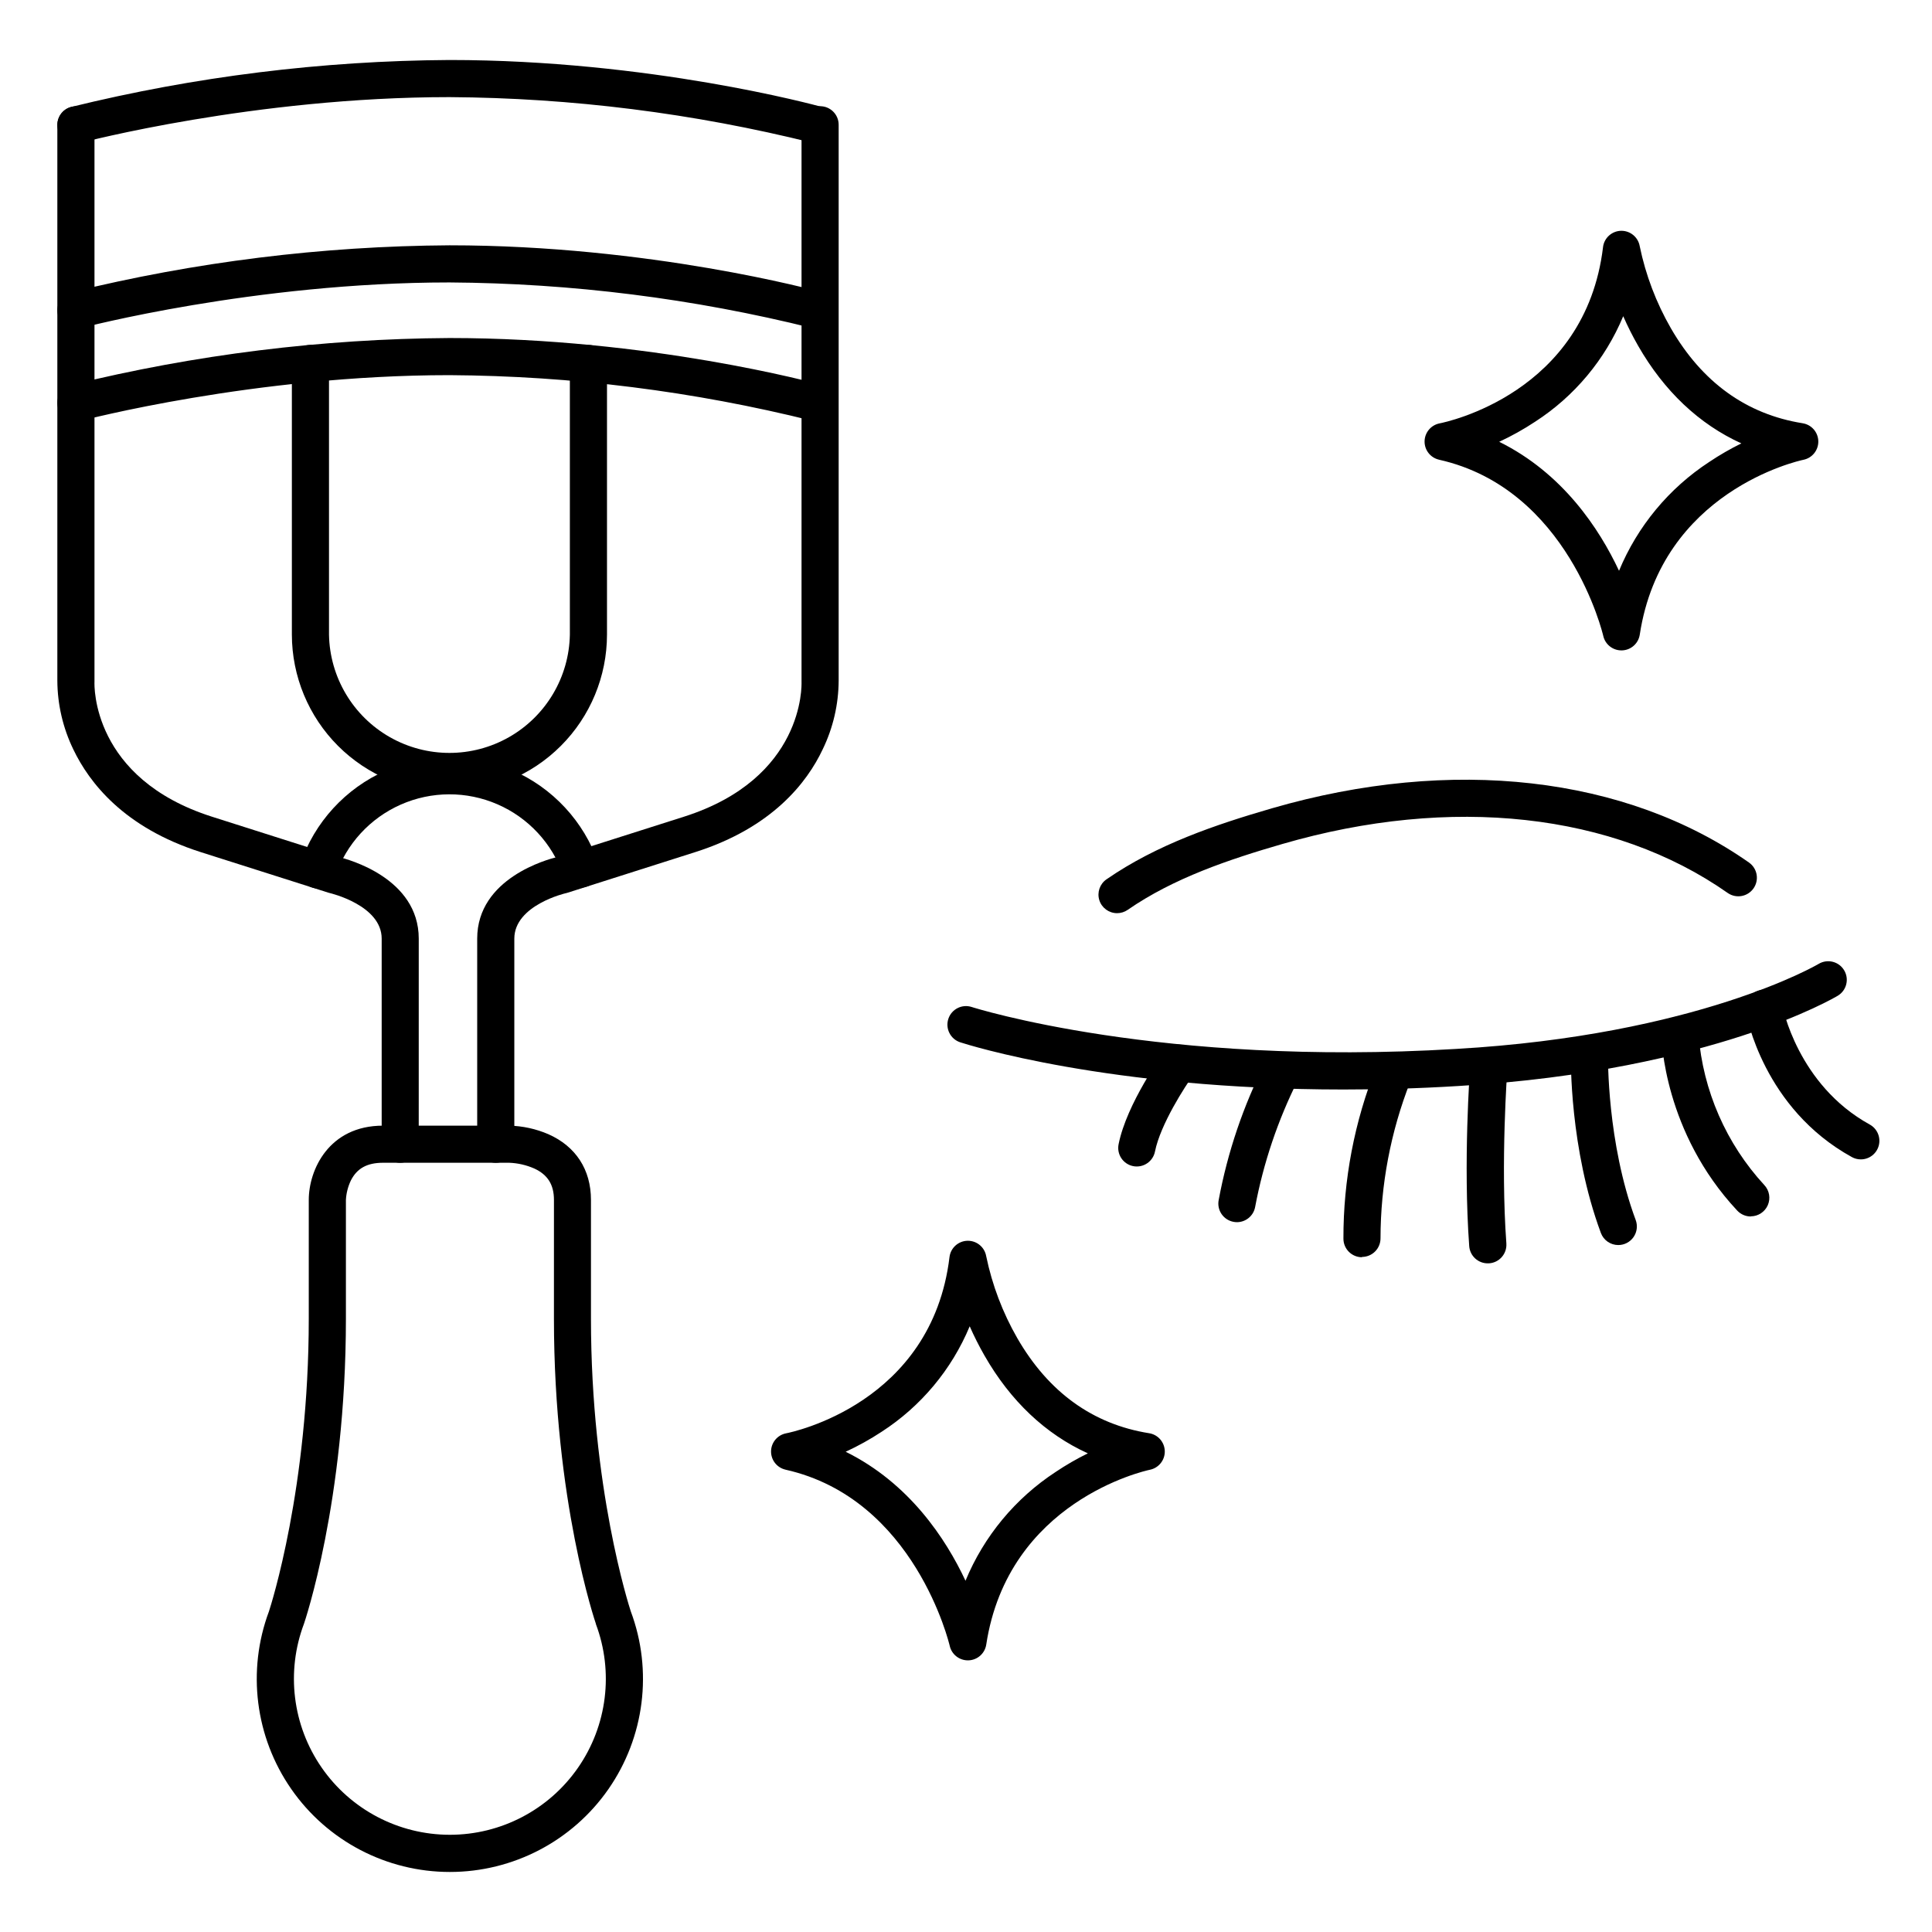
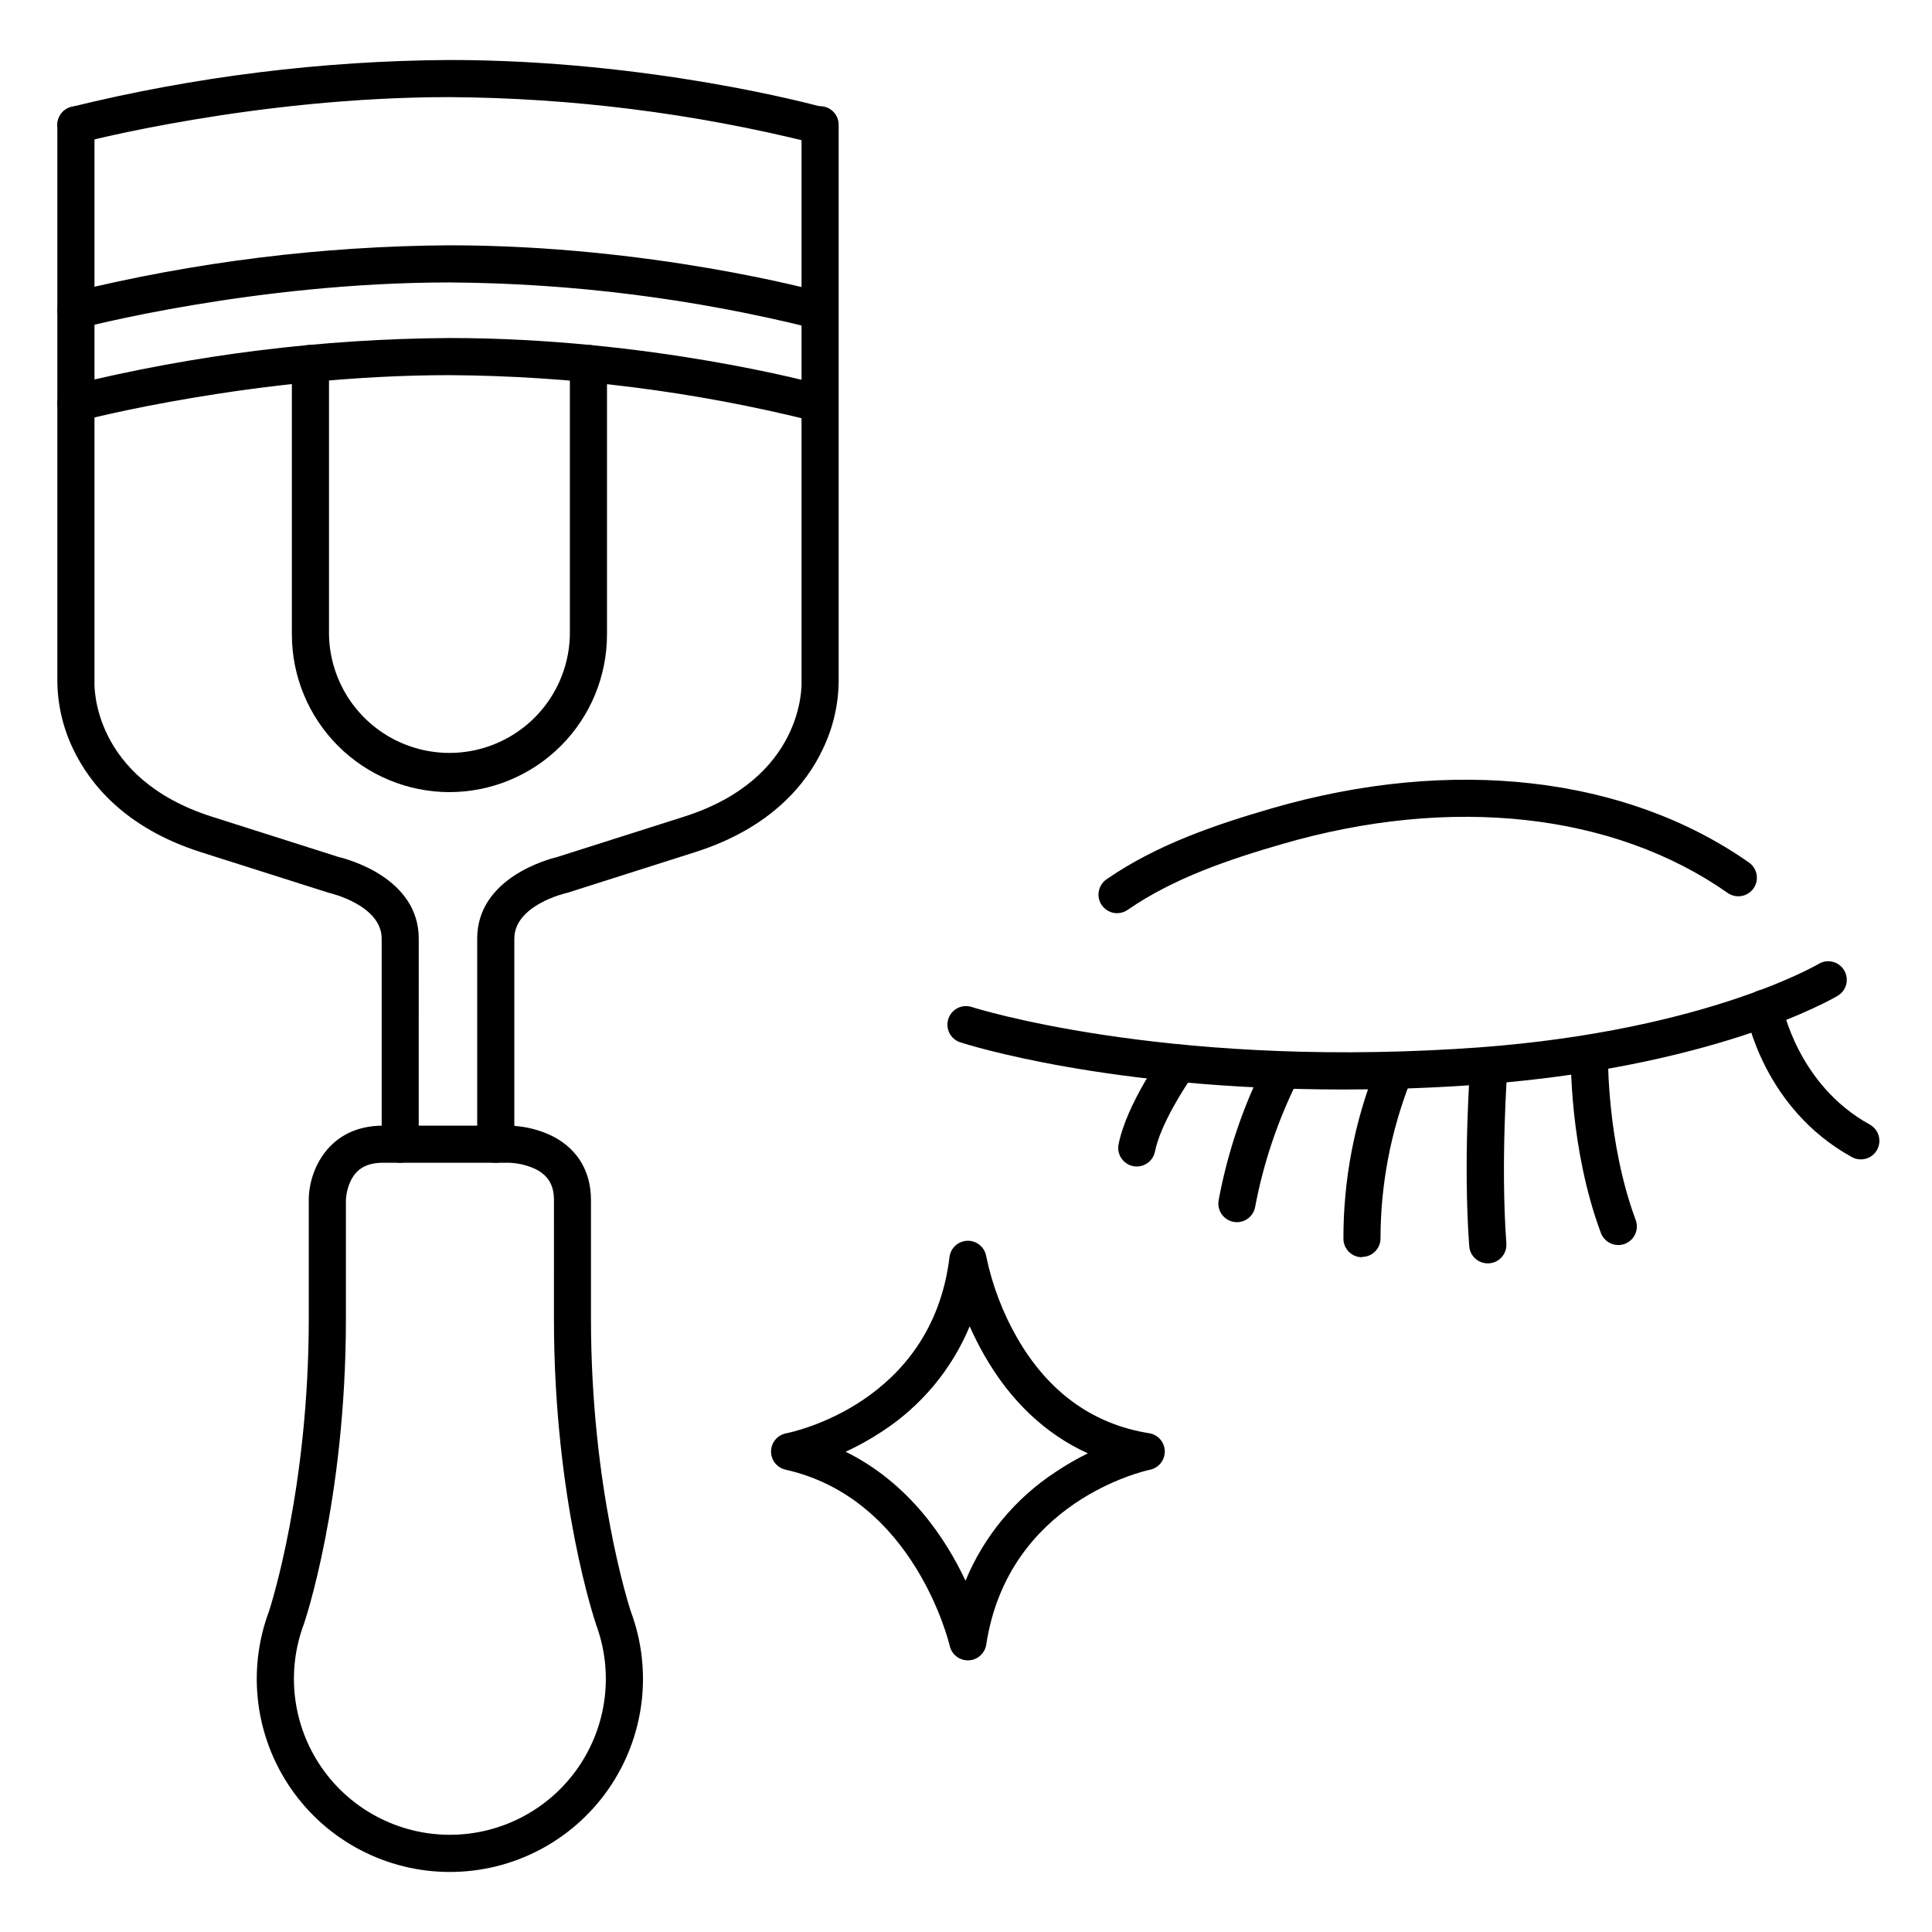
<svg xmlns="http://www.w3.org/2000/svg" fill="#000000" width="800px" height="800px" version="1.1" viewBox="144 144 512 512">
  <g>
    <path d="m164.11 182.02c-2.469-0.008-4.547-1.84-4.867-4.285-0.316-2.445 1.227-4.75 3.609-5.391 32.816-8.059 66.465-12.238 100.26-12.445 53.008 0 96.926 11.945 98.766 12.457 2.562 0.766 4.043 3.438 3.336 6.019-0.711 2.578-3.352 4.117-5.945 3.465-31.457-7.832-63.738-11.898-96.156-12.102-51.648 0-97.309 11.996-97.73 12.113-0.414 0.109-0.84 0.164-1.27 0.168z" />
    <path d="m164.11 255.7c-2.469-0.008-4.547-1.84-4.867-4.285-0.316-2.445 1.227-4.75 3.609-5.387 32.82-8.062 66.473-12.242 100.27-12.449 53.008 0 96.926 11.945 98.766 12.457h-0.004c2.566 0.766 4.047 3.438 3.336 6.019-0.707 2.578-3.348 4.117-5.941 3.465-31.457-7.84-63.738-11.902-96.156-12.102-51.648 0-97.277 11.996-97.73 12.113h-0.004c-0.414 0.109-0.844 0.164-1.277 0.168z" />
    <path d="m164.11 231.13c-2.469-0.004-4.547-1.836-4.867-4.285-0.316-2.445 1.227-4.75 3.609-5.387 32.82-8.062 66.473-12.238 100.27-12.449 53.008 0 96.926 11.945 98.766 12.457l-0.004 0.004c2.566 0.762 4.047 3.438 3.336 6.016-0.707 2.582-3.348 4.121-5.941 3.469-31.461-7.836-63.738-11.898-96.156-12.105-51.66 0-97.32 11.996-97.742 12.113-0.414 0.113-0.84 0.172-1.27 0.168z" />
    <path d="m250.07 452.15c-2.719 0-4.922-2.203-4.922-4.922v-54.484c0-8.855-13.648-12.055-13.777-12.082h0.004c-0.148-0.031-0.293-0.07-0.434-0.121l-33.781-10.734c-20.32-6.484-29.52-18.402-33.75-27.246-2.746-5.68-4.184-11.898-4.215-18.203v-147.26c0-2.715 2.203-4.918 4.922-4.918s4.922 2.203 4.922 4.918v147.6c-0.051 0.984-0.68 25.586 31.113 35.73l33.555 10.676c2.547 0.609 21.266 5.617 21.266 21.648l-0.004 54.473c0 2.711-2.188 4.91-4.898 4.922z" />
    <path d="m275.38 452.15c-2.715 0-4.918-2.203-4.918-4.922v-54.484c0-16.02 18.695-21.027 21.266-21.648l33.574-10.676c31.793-10.145 31.152-34.715 31.113-35.758v-147.6c0-2.719 2.203-4.918 4.918-4.918 2.719 0 4.922 2.199 4.922 4.918v147.3c-0.031 6.305-1.473 12.527-4.223 18.203-4.172 8.855-13.422 20.762-33.742 27.238l-33.77 10.746-0.441 0.129c-0.129 0-13.777 3.18-13.777 12.074v54.48c0 1.305-0.52 2.555-1.441 3.481-0.922 0.922-2.176 1.441-3.481 1.441z" />
    <path d="m263.11 353.92c-11.07-0.012-21.684-4.414-29.516-12.238-7.828-7.828-12.23-18.441-12.246-29.512v-71.832c0-2.719 2.203-4.922 4.922-4.922 2.715 0 4.918 2.203 4.918 4.922v71.832c0.199 11.27 6.324 21.598 16.117 27.176 9.797 5.578 21.805 5.578 31.598 0s15.922-15.906 16.117-27.176v-71.832c0-2.719 2.203-4.922 4.922-4.922s4.918 2.203 4.918 4.922v71.832c-0.008 11.066-4.41 21.684-12.238 29.508-7.828 7.828-18.441 12.23-29.512 12.242z" />
-     <path d="m228.24 379.45c-0.543-0.004-1.082-0.094-1.594-0.266-2.57-0.879-3.945-3.668-3.07-6.238 3.762-11.043 11.977-20.012 22.645-24.727 10.672-4.719 22.832-4.758 33.531-0.109 10.703 4.648 18.973 13.559 22.809 24.578 0.895 2.57-0.465 5.375-3.031 6.269-2.566 0.895-5.375-0.465-6.266-3.031-2.938-8.418-9.258-15.227-17.434-18.777-8.176-3.555-17.469-3.523-25.621 0.078-8.156 3.602-14.434 10.449-17.316 18.887-0.676 1.992-2.547 3.332-4.652 3.336z" />
    <path d="m263.22 640.09c-16.77 0.004-32.473-8.207-42.035-21.98-9.566-13.773-11.773-31.355-5.914-47.066 0.512-1.562 10.555-32.746 10.555-77.566v-31.488c0-7.871 5.246-19.68 19.68-19.68h33.457c3.566 0.082 7.078 0.852 10.352 2.262 7.281 3.219 11.297 9.398 11.297 17.418v31.488c0 44.82 10.047 76.004 10.559 77.57v-0.004c5.859 15.711 3.648 33.293-5.914 47.066-9.562 13.773-25.27 21.984-42.035 21.98zm15.742-187.95-33.453 0.004c-4.223 0-6.887 1.477-8.512 4.664-0.777 1.621-1.23 3.379-1.328 5.176v31.488c0 48.363-11.012 80.551-11.121 80.867v-0.004c-4.781 12.688-3.035 26.918 4.676 38.07 7.707 11.156 20.402 17.82 33.961 17.832 13.559 0.012 26.262-6.629 33.992-17.77 7.731-11.141 9.504-25.367 4.742-38.062v-0.07c-0.109-0.316-11.121-32.473-11.121-80.867l0.004-31.484c0-4.035-1.652-6.672-5.215-8.316-2.094-0.918-4.34-1.438-6.625-1.523z" />
    <path d="m637.14 451.25c-0.832 0-1.645-0.207-2.371-0.609-23.41-12.879-27.957-37.539-28.133-38.582-0.473-2.676 1.316-5.227 3.992-5.699 2.68-0.469 5.231 1.32 5.699 3.996 0 0.297 4.055 21.137 23.184 31.664 1.965 1.086 2.949 3.363 2.391 5.535-0.559 2.176-2.519 3.695-4.762 3.695z" />
-     <path d="m607.98 466.38c-1.359 0-2.66-0.562-3.59-1.555-19.445-20.773-20.082-45.461-20.102-46.492h-0.004c-0.051-2.719 2.109-4.965 4.828-5.016 2.719-0.051 4.961 2.109 5.012 4.828 1.188 14.879 7.324 28.93 17.438 39.91 1.344 1.43 1.707 3.523 0.926 5.32-0.781 1.801-2.555 2.965-4.516 2.965z" />
    <path d="m572.86 473.95c-2.062 0-3.902-1.285-4.617-3.215-8.324-22.445-7.961-46.18-7.941-47.184 0.055-2.719 2.305-4.879 5.019-4.824 2.719 0.055 4.875 2.301 4.82 5.019 0 0.254-0.324 22.926 7.332 43.562 0.566 1.512 0.352 3.203-0.566 4.527-0.922 1.328-2.434 2.117-4.047 2.113z" />
    <path d="m538.28 478.8c-2.582 0.008-4.731-1.98-4.922-4.555-1.625-22.258 0.176-46.613 0.254-47.645h0.004c0.207-2.719 2.574-4.754 5.293-4.547s4.754 2.574 4.547 5.293c0 0.246-1.832 24.668-0.254 46.18h-0.004c0.199 2.707-1.836 5.066-4.543 5.266z" />
    <path d="m504.94 477.18c-2.715 0-4.918-2.203-4.918-4.918-0.035-15.586 2.918-31.031 8.699-45.504 1.172-2.336 3.969-3.348 6.367-2.301 2.398 1.047 3.555 3.789 2.637 6.238-5.184 13.219-7.856 27.289-7.875 41.484 0 1.305-0.516 2.559-1.441 3.481-0.922 0.922-2.172 1.441-3.477 1.441z" />
    <path d="m440.03 386c-2.152 0-4.055-1.398-4.699-3.449-0.641-2.055 0.125-4.289 1.895-5.516 13.344-9.238 28.961-14.504 43.836-18.824 47.684-13.824 93.785-8.57 126.5 14.414v0.004c2.176 1.578 2.68 4.609 1.133 6.809-1.543 2.195-4.566 2.75-6.789 1.238-30.258-21.266-73.309-26.008-118.08-13.008-14.082 4.082-28.801 9.023-40.984 17.457h0.004c-0.828 0.57-1.809 0.879-2.816 0.875z" />
    <path d="m500 432.73c-62.348 0-99.738-11.926-101.53-12.508-1.242-0.402-2.269-1.285-2.859-2.449-0.594-1.164-0.699-2.512-0.293-3.754 0.84-2.586 3.621-3.996 6.203-3.152 0.66 0.215 50.027 15.844 128.36 11.109 63.961-3.672 95.773-22.348 96.078-22.535 2.332-1.398 5.356-0.645 6.754 1.688 1.402 2.332 0.645 5.356-1.688 6.754-0.355 0.207-8.766 5.207-25.445 10.648-15.191 4.922-40.551 11.285-75.117 13.273-10.719 0.668-20.891 0.926-30.465 0.926z" />
    <path d="m471.83 467.89c-0.316 0-0.629-0.031-0.938-0.09-1.285-0.238-2.426-0.98-3.164-2.059-0.738-1.082-1.016-2.41-0.77-3.695 2.367-12.738 6.547-25.074 12.418-36.625 1.305-2.383 4.297-3.258 6.68-1.949 2.383 1.309 3.258 4.297 1.949 6.68-5.352 10.664-9.184 22.02-11.387 33.742-0.438 2.305-2.445 3.977-4.789 3.996z" />
    <path d="m445.26 453.13c-0.328 0.004-0.66-0.027-0.984-0.098-1.277-0.258-2.402-1.02-3.121-2.106-0.719-1.09-0.977-2.422-0.715-3.699 2.156-10.773 11.641-23.883 12.043-24.434 1.617-2.148 4.66-2.602 6.832-1.02 2.172 1.586 2.672 4.621 1.121 6.816-2.391 3.285-8.914 13.391-10.352 20.566-0.453 2.305-2.473 3.973-4.824 3.973z" />
    <path d="m400.49 584.01c-2.305 0-4.301-1.598-4.805-3.848-0.09-0.383-9.211-38.996-43.504-46.68l0.004-0.004c-2.277-0.508-3.883-2.543-3.848-4.875 0.035-2.332 1.703-4.316 3.992-4.758 1.574-0.305 38.613-7.93 43.297-46.699 0.293-2.43 2.328-4.273 4.773-4.328h0.109c2.402 0 4.457 1.738 4.848 4.113h0.004c1.578 7.625 4.363 14.953 8.242 21.707 8.277 14.328 20.023 22.801 34.914 25.18 2.356 0.363 4.106 2.363 4.164 4.746 0.055 2.383-1.605 4.461-3.938 4.938-1.523 0.316-37.59 8.414-43.375 46.328v-0.004c-0.355 2.344-2.328 4.102-4.695 4.184zm-32.375-55.281c16.828 8.324 26.508 22.996 31.754 34.184 4.883-11.801 13.215-21.852 23.902-28.84 2.727-1.828 5.574-3.473 8.52-4.922-11.199-5.086-20.488-13.855-27.375-25.887-1.449-2.523-2.762-5.125-3.934-7.785-4.773 11.465-12.914 21.215-23.344 27.957-3.035 2-6.223 3.769-9.523 5.293z" />
-     <path d="m573.68 316.36c-2.305 0-4.301-1.602-4.801-3.848-0.09-0.383-9.211-38.996-43.504-46.68v-0.004c-2.277-0.508-3.883-2.543-3.848-4.875 0.039-2.332 1.703-4.316 3.996-4.758 1.574-0.305 38.613-7.93 43.297-46.699h-0.004c0.293-2.43 2.328-4.273 4.773-4.332h0.109c2.406 0.004 4.457 1.742 4.852 4.113 1.578 7.629 4.363 14.957 8.246 21.707 8.277 14.328 20.023 22.801 34.914 25.18l-0.004 0.004c2.356 0.363 4.109 2.363 4.164 4.746 0.055 2.379-1.602 4.461-3.938 4.934-1.523 0.316-37.59 8.414-43.375 46.328-0.352 2.344-2.324 4.102-4.691 4.184zm-32.375-55.281c16.828 8.324 26.508 22.996 31.754 34.184 4.887-11.801 13.215-21.852 23.902-28.84 2.727-1.828 5.574-3.473 8.52-4.922-11.195-5.086-20.484-13.855-27.375-25.891-1.449-2.531-2.762-5.141-3.934-7.812-4.773 11.469-12.91 21.215-23.34 27.957-3.039 2.012-6.223 3.789-9.527 5.324z" />
  </g>
</svg>